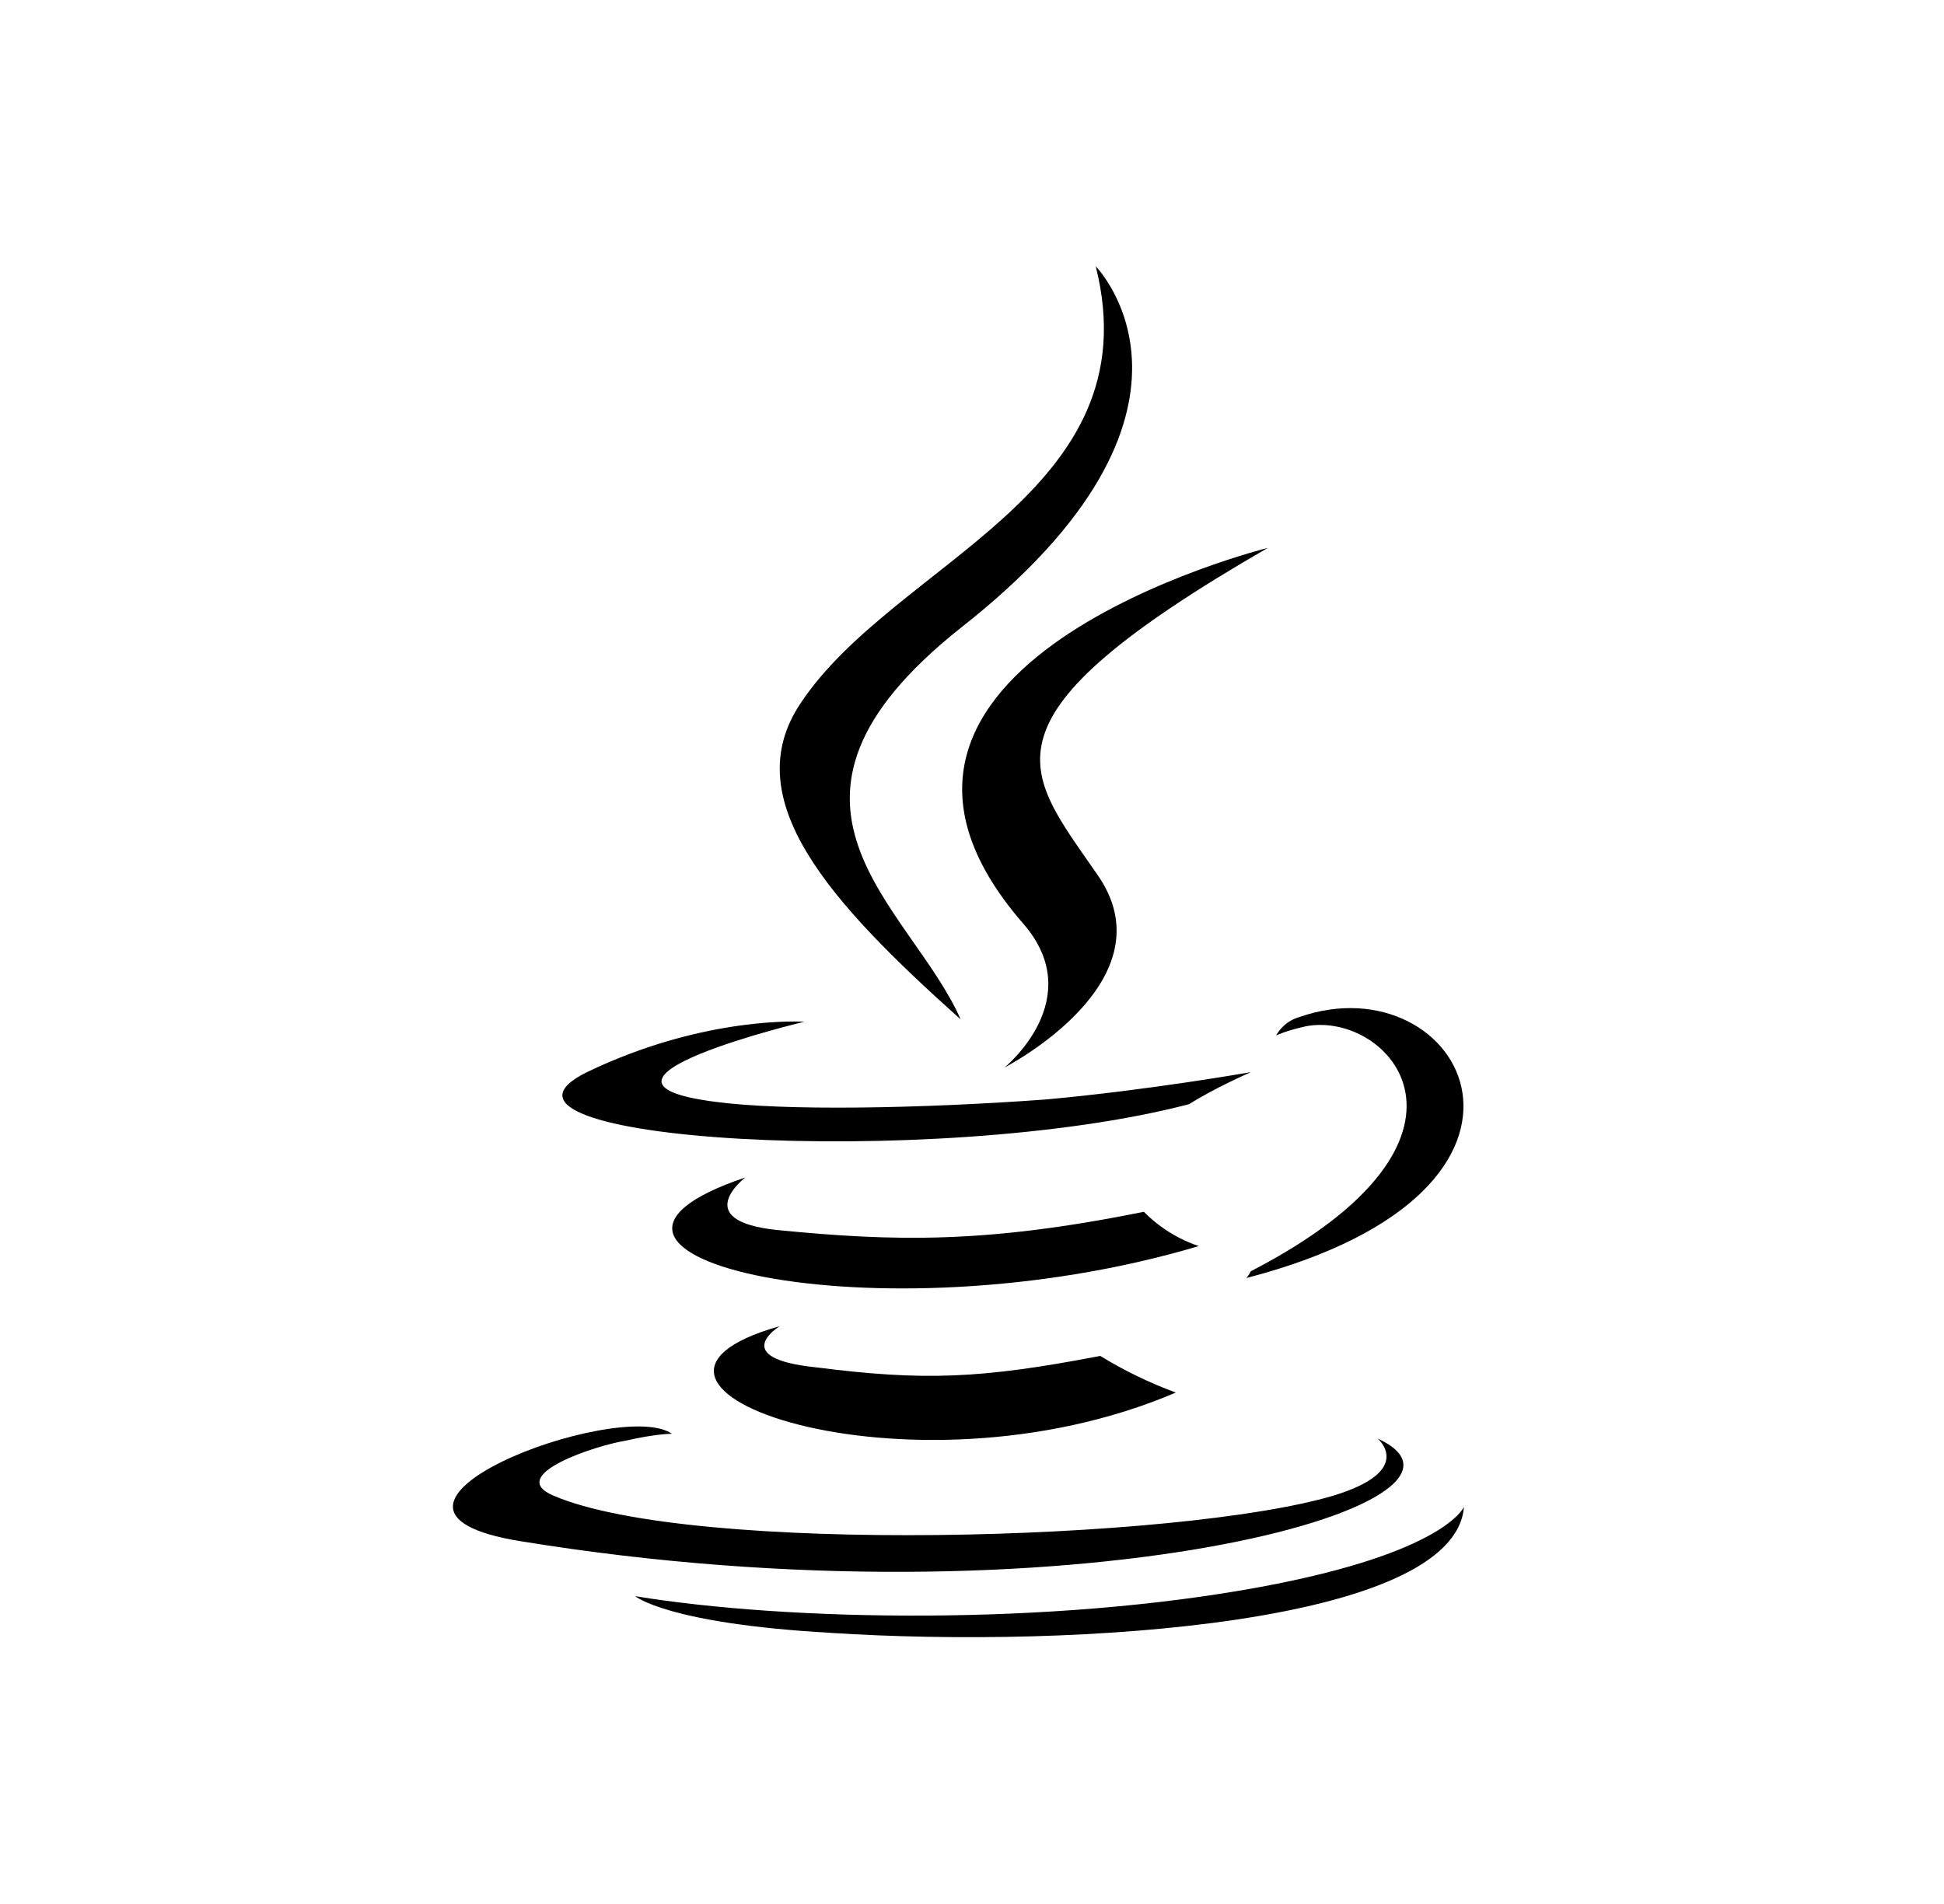
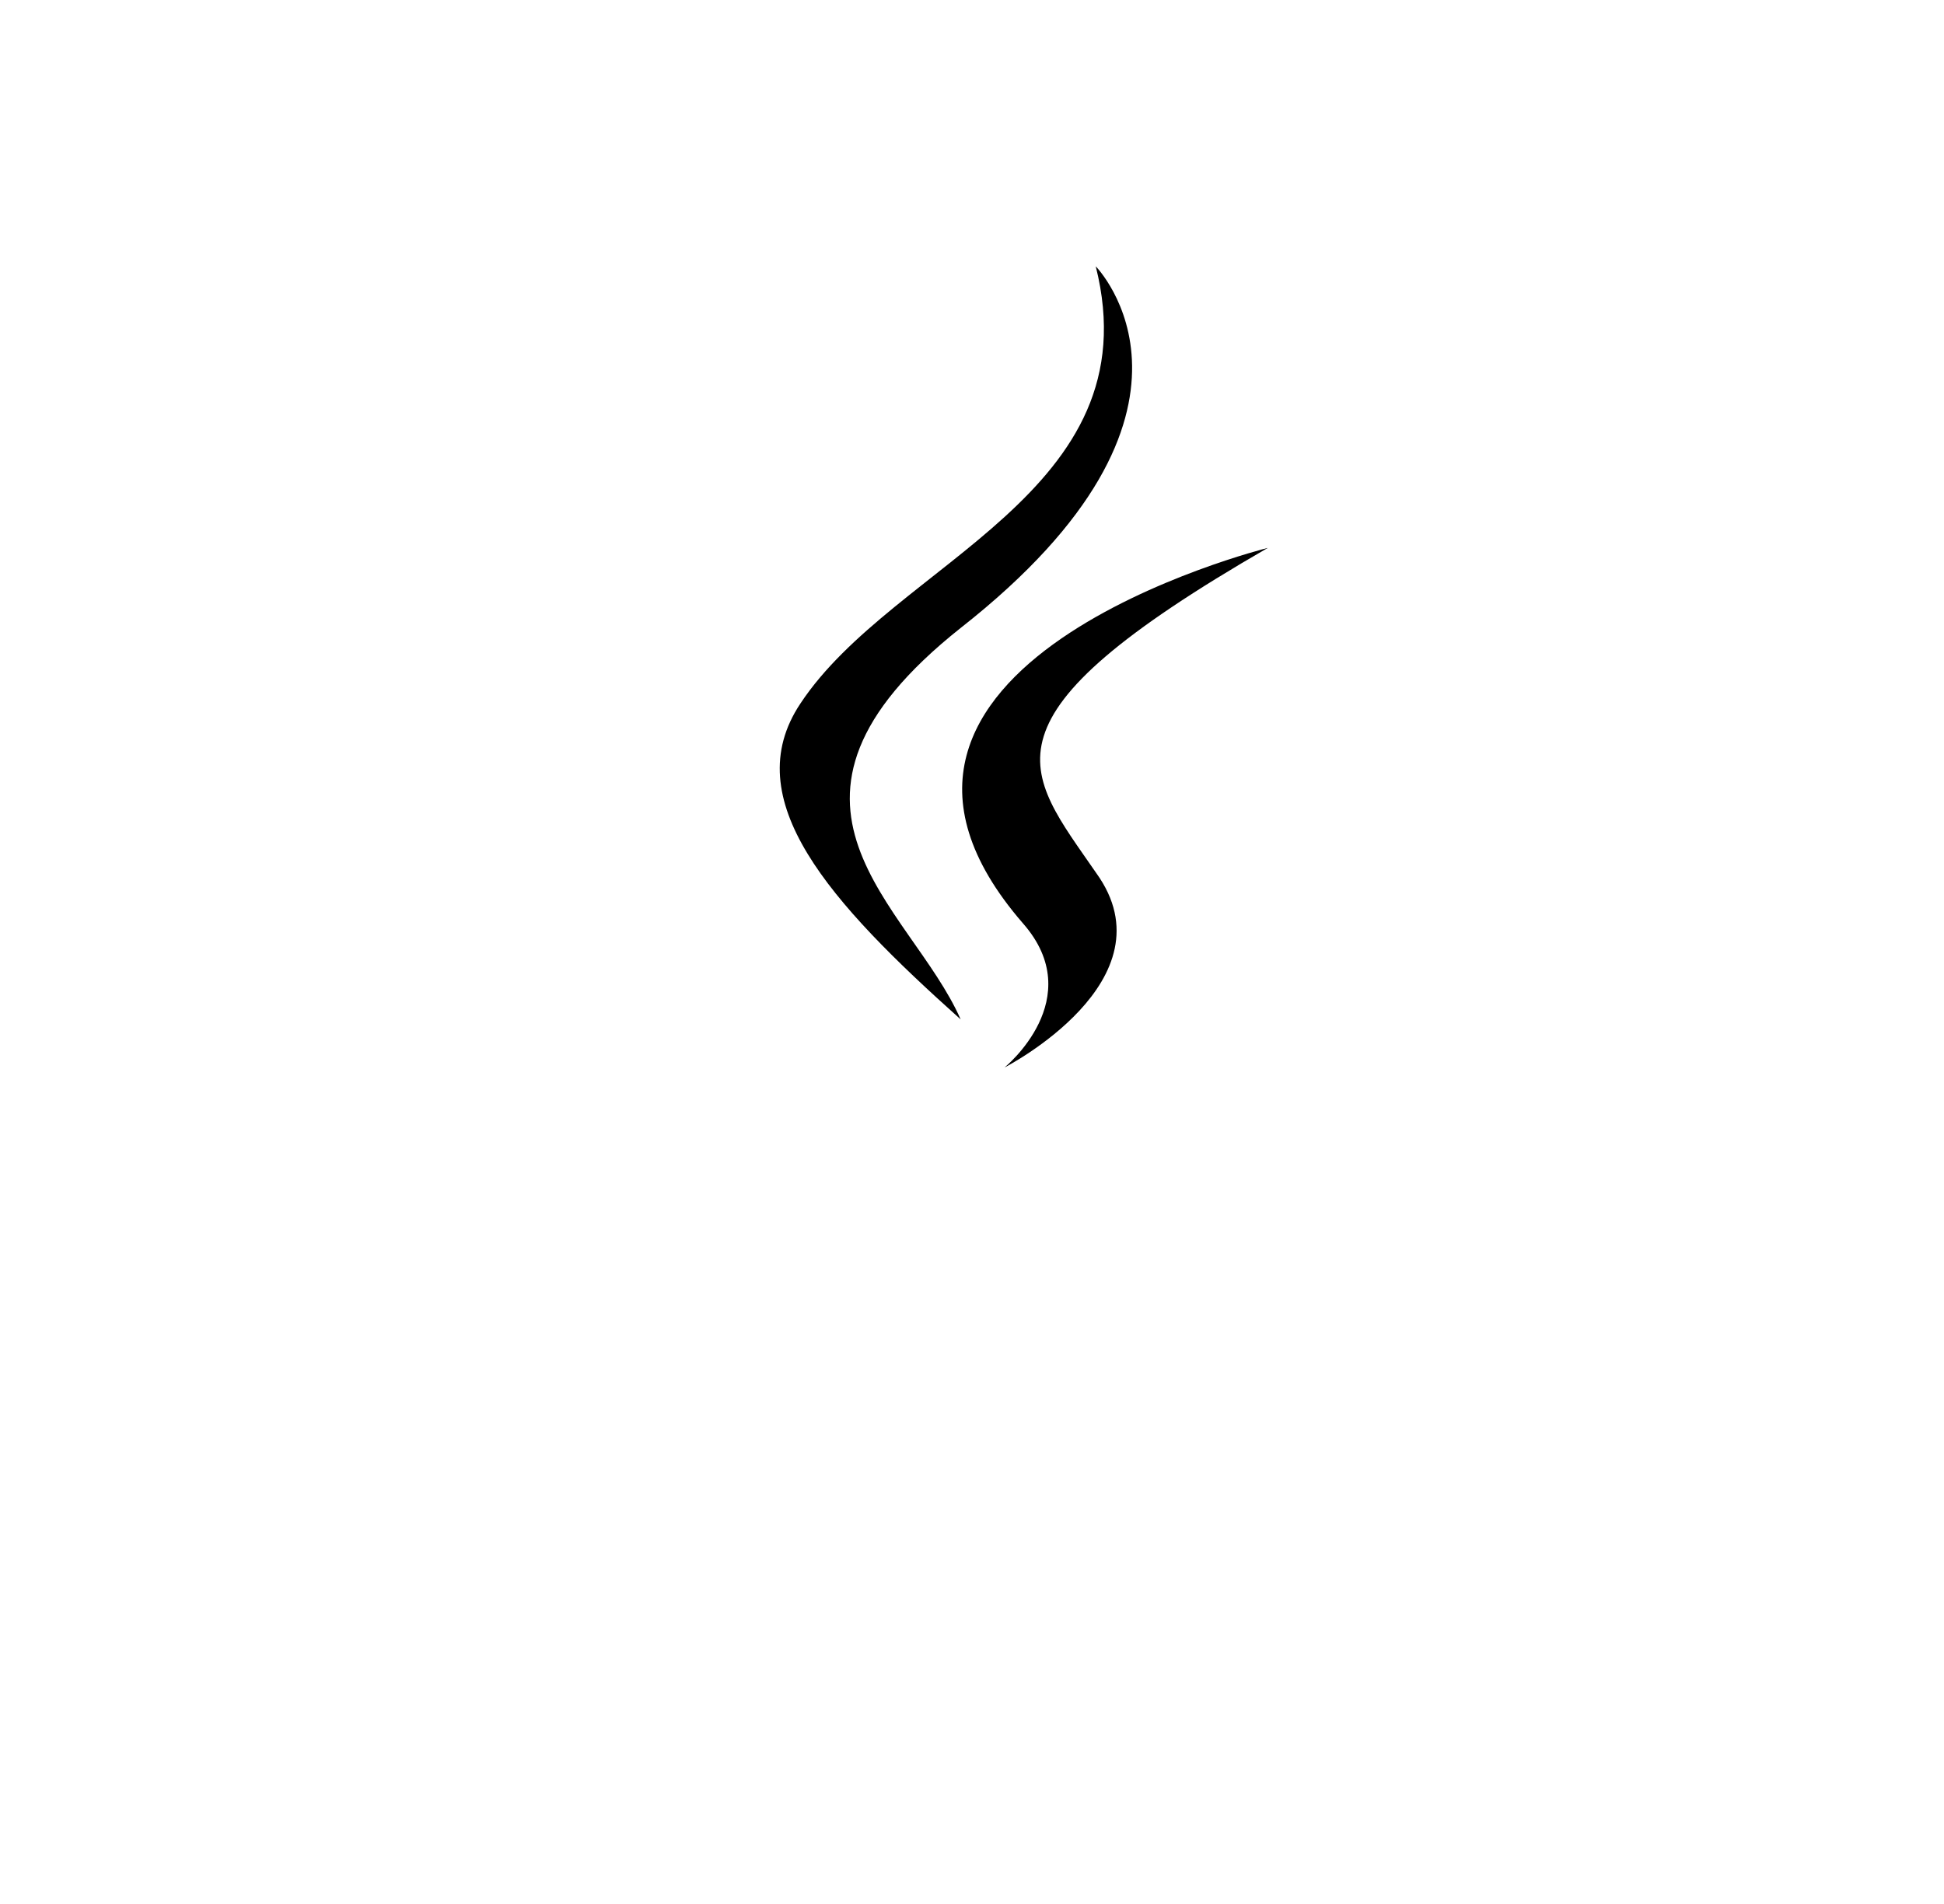
<svg xmlns="http://www.w3.org/2000/svg" width="49" height="48" viewBox="0 0 49 48" fill="none">
-   <path d="M19.654 33.433C19.654 33.433 18.326 34.241 20.577 34.472C23.288 34.817 24.732 34.76 27.733 34.183C28.335 34.553 28.973 34.862 29.637 35.107C22.887 37.992 14.344 34.934 19.653 33.433H19.654ZM18.79 29.682C18.79 29.682 17.347 30.778 19.598 31.01C22.541 31.299 24.849 31.356 28.832 30.549C29.219 30.942 29.694 31.238 30.216 31.414C22.08 33.838 12.962 31.645 18.79 29.683V29.682ZM34.717 36.259C34.717 36.259 35.697 37.067 33.621 37.702C29.754 38.858 17.405 39.203 13.943 37.702C12.731 37.184 15.039 36.433 15.779 36.318C16.53 36.145 16.935 36.145 16.935 36.145C15.606 35.221 8.106 38.049 13.127 38.855C26.918 41.106 38.286 37.875 34.708 36.259H34.717ZM20.278 25.757C20.278 25.757 13.988 27.258 18.028 27.777C19.759 28.008 23.163 27.95 26.337 27.72C28.933 27.488 31.532 27.028 31.532 27.028C31.532 27.028 30.608 27.432 29.974 27.836C23.569 29.51 11.277 28.76 14.797 27.028C17.797 25.585 20.279 25.759 20.279 25.759L20.278 25.757ZM31.532 32.047C37.995 28.699 34.994 25.47 32.916 25.873C32.398 25.988 32.166 26.104 32.166 26.104C32.166 26.104 32.339 25.758 32.743 25.643C36.84 24.2 40.072 29.97 31.414 32.22C31.414 32.22 31.471 32.163 31.53 32.047H31.532ZM20.916 41.164C27.147 41.568 36.669 40.933 36.9 37.989C36.9 37.989 36.438 39.145 31.764 40.009C26.455 40.989 19.877 40.873 16.01 40.24C16.01 40.24 16.818 40.931 20.916 41.163V41.164Z" fill="black" />
-   <path d="M27.619 6.714C27.619 6.714 31.197 10.349 24.214 15.831C18.617 20.274 22.945 22.814 24.214 25.699C20.925 22.756 18.559 20.159 20.175 17.736C22.54 14.157 29.061 12.437 27.619 6.714ZM25.783 23.276C27.457 25.18 25.321 26.911 25.321 26.911C25.321 26.911 29.592 24.719 27.629 22.006C25.841 19.409 24.454 18.139 31.957 13.812C31.957 13.812 20.128 16.755 25.783 23.276Z" fill="black" />
+   <path d="M27.619 6.714C27.619 6.714 31.197 10.349 24.214 15.831C18.617 20.274 22.945 22.814 24.214 25.699C20.925 22.756 18.559 20.159 20.175 17.736C22.54 14.157 29.061 12.437 27.619 6.714M25.783 23.276C27.457 25.18 25.321 26.911 25.321 26.911C25.321 26.911 29.592 24.719 27.629 22.006C25.841 19.409 24.454 18.139 31.957 13.812C31.957 13.812 20.128 16.755 25.783 23.276Z" fill="black" />
</svg>